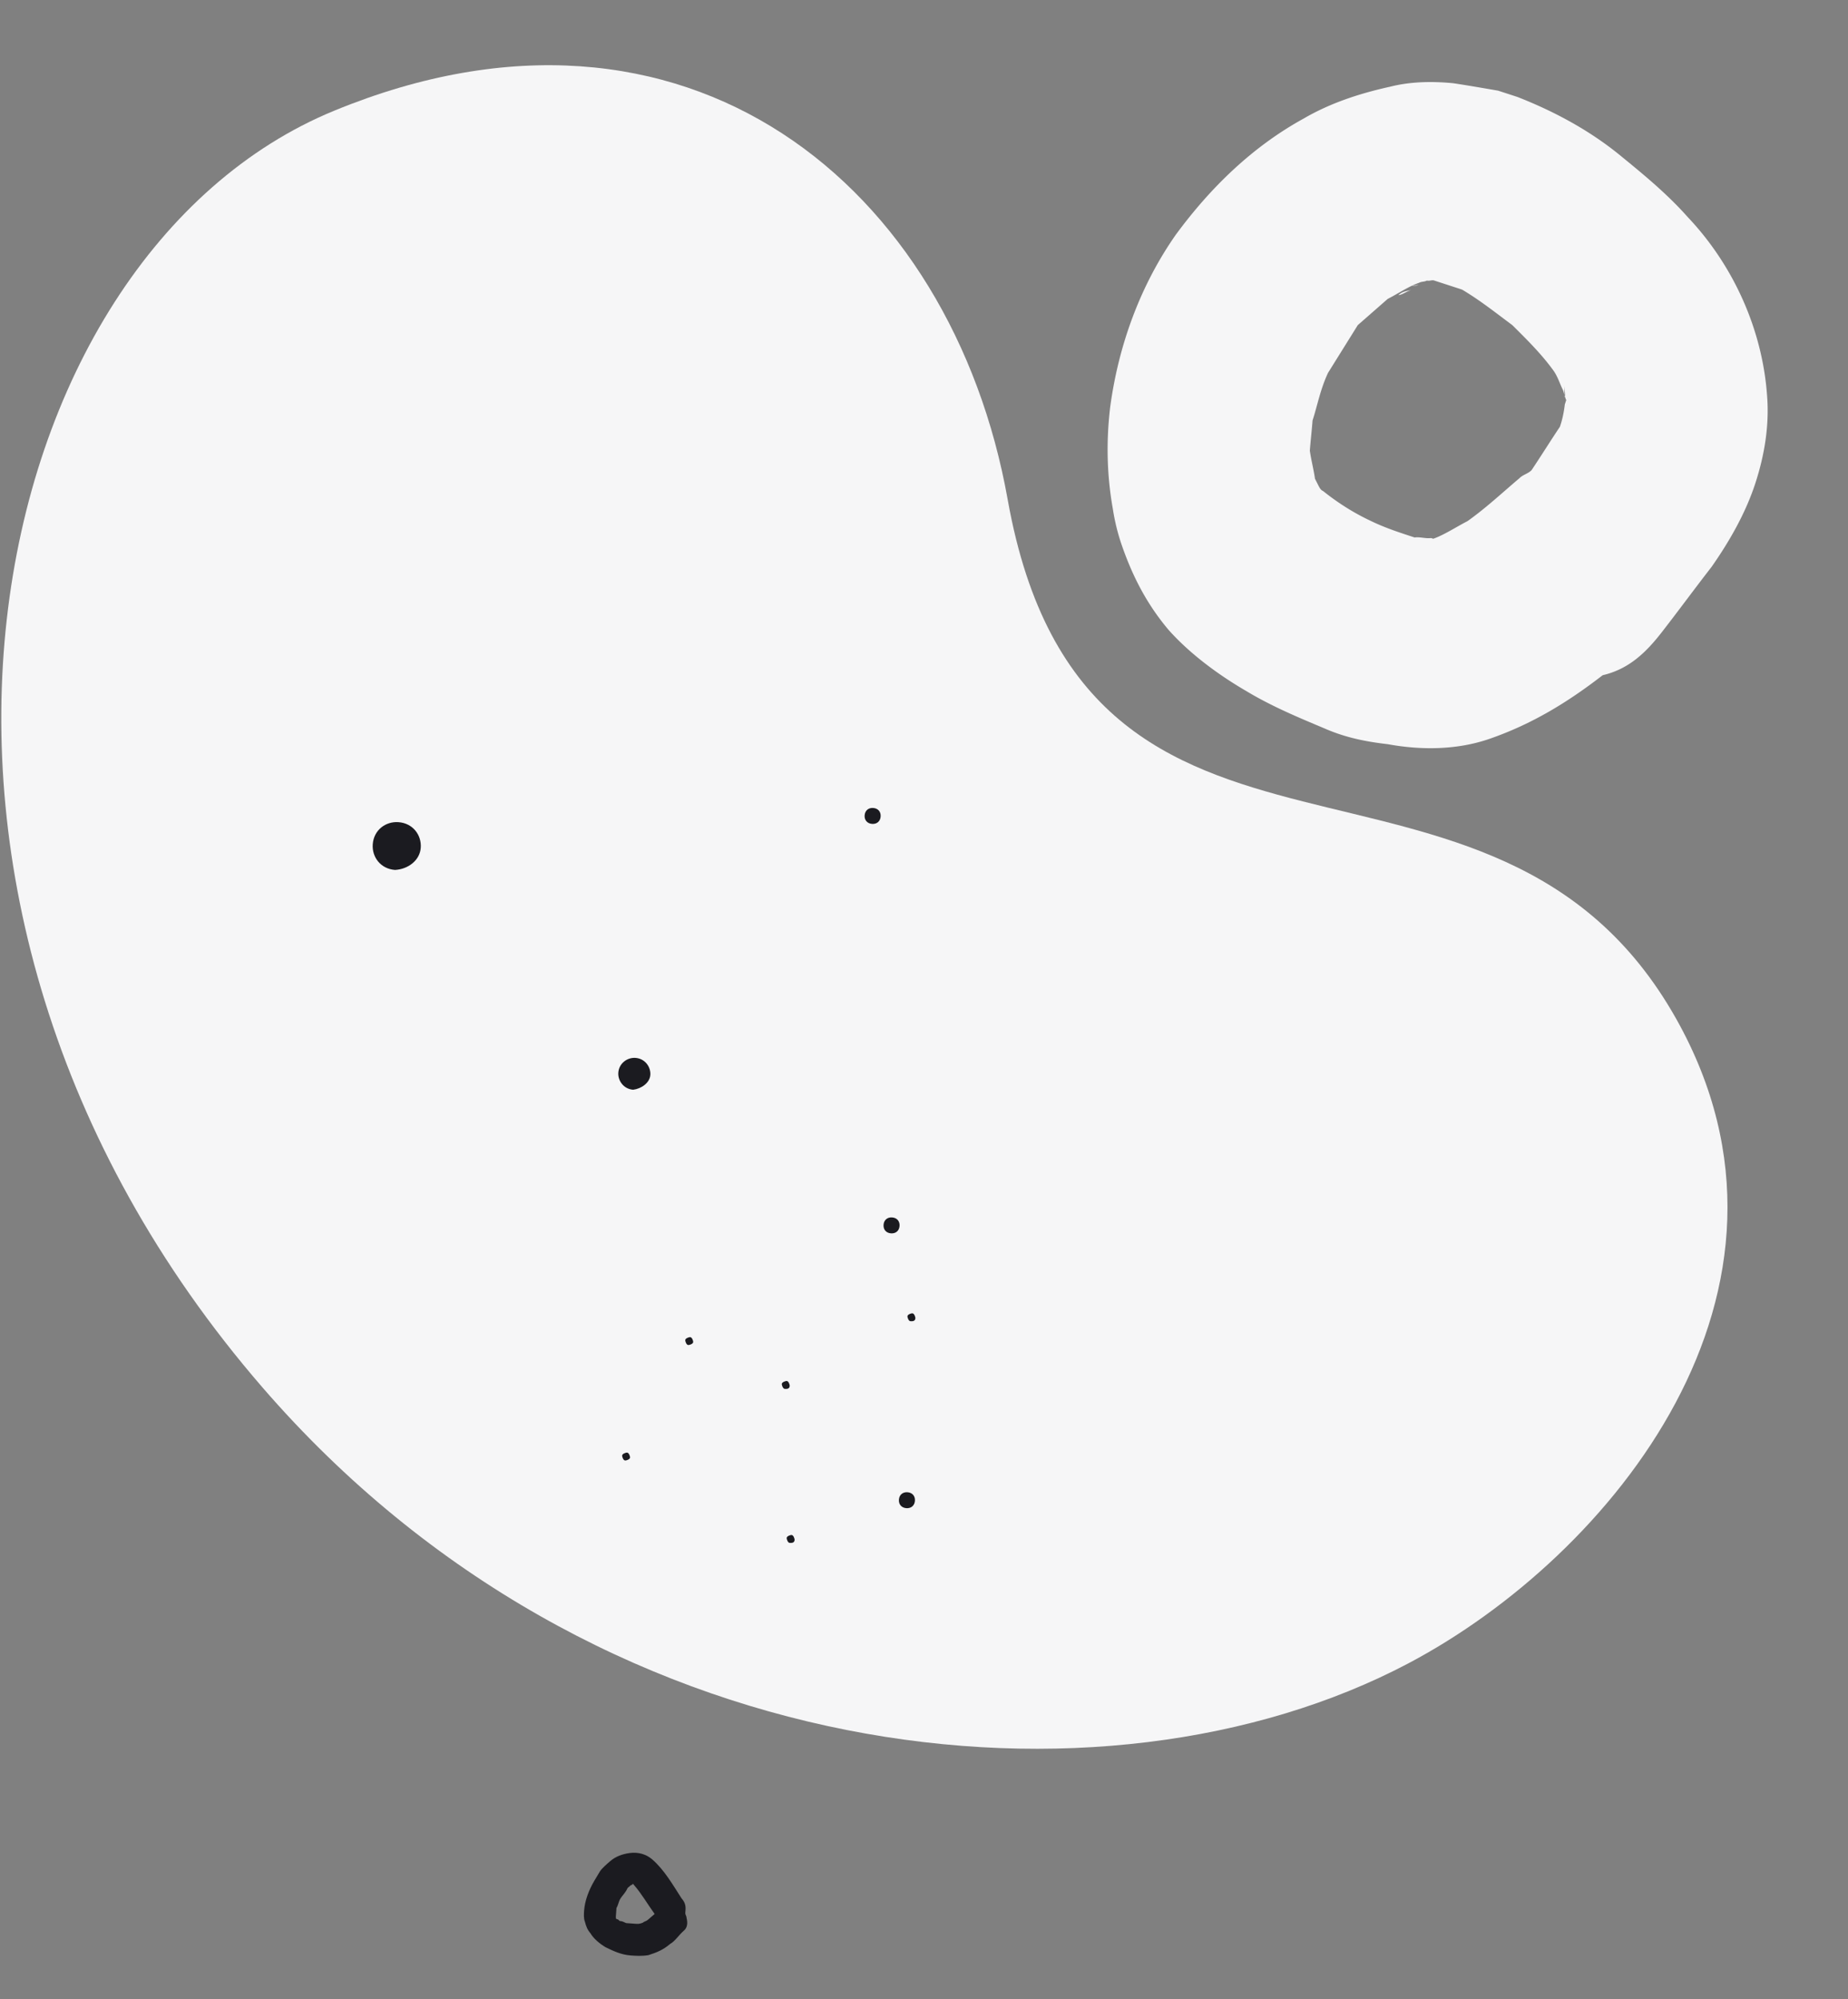
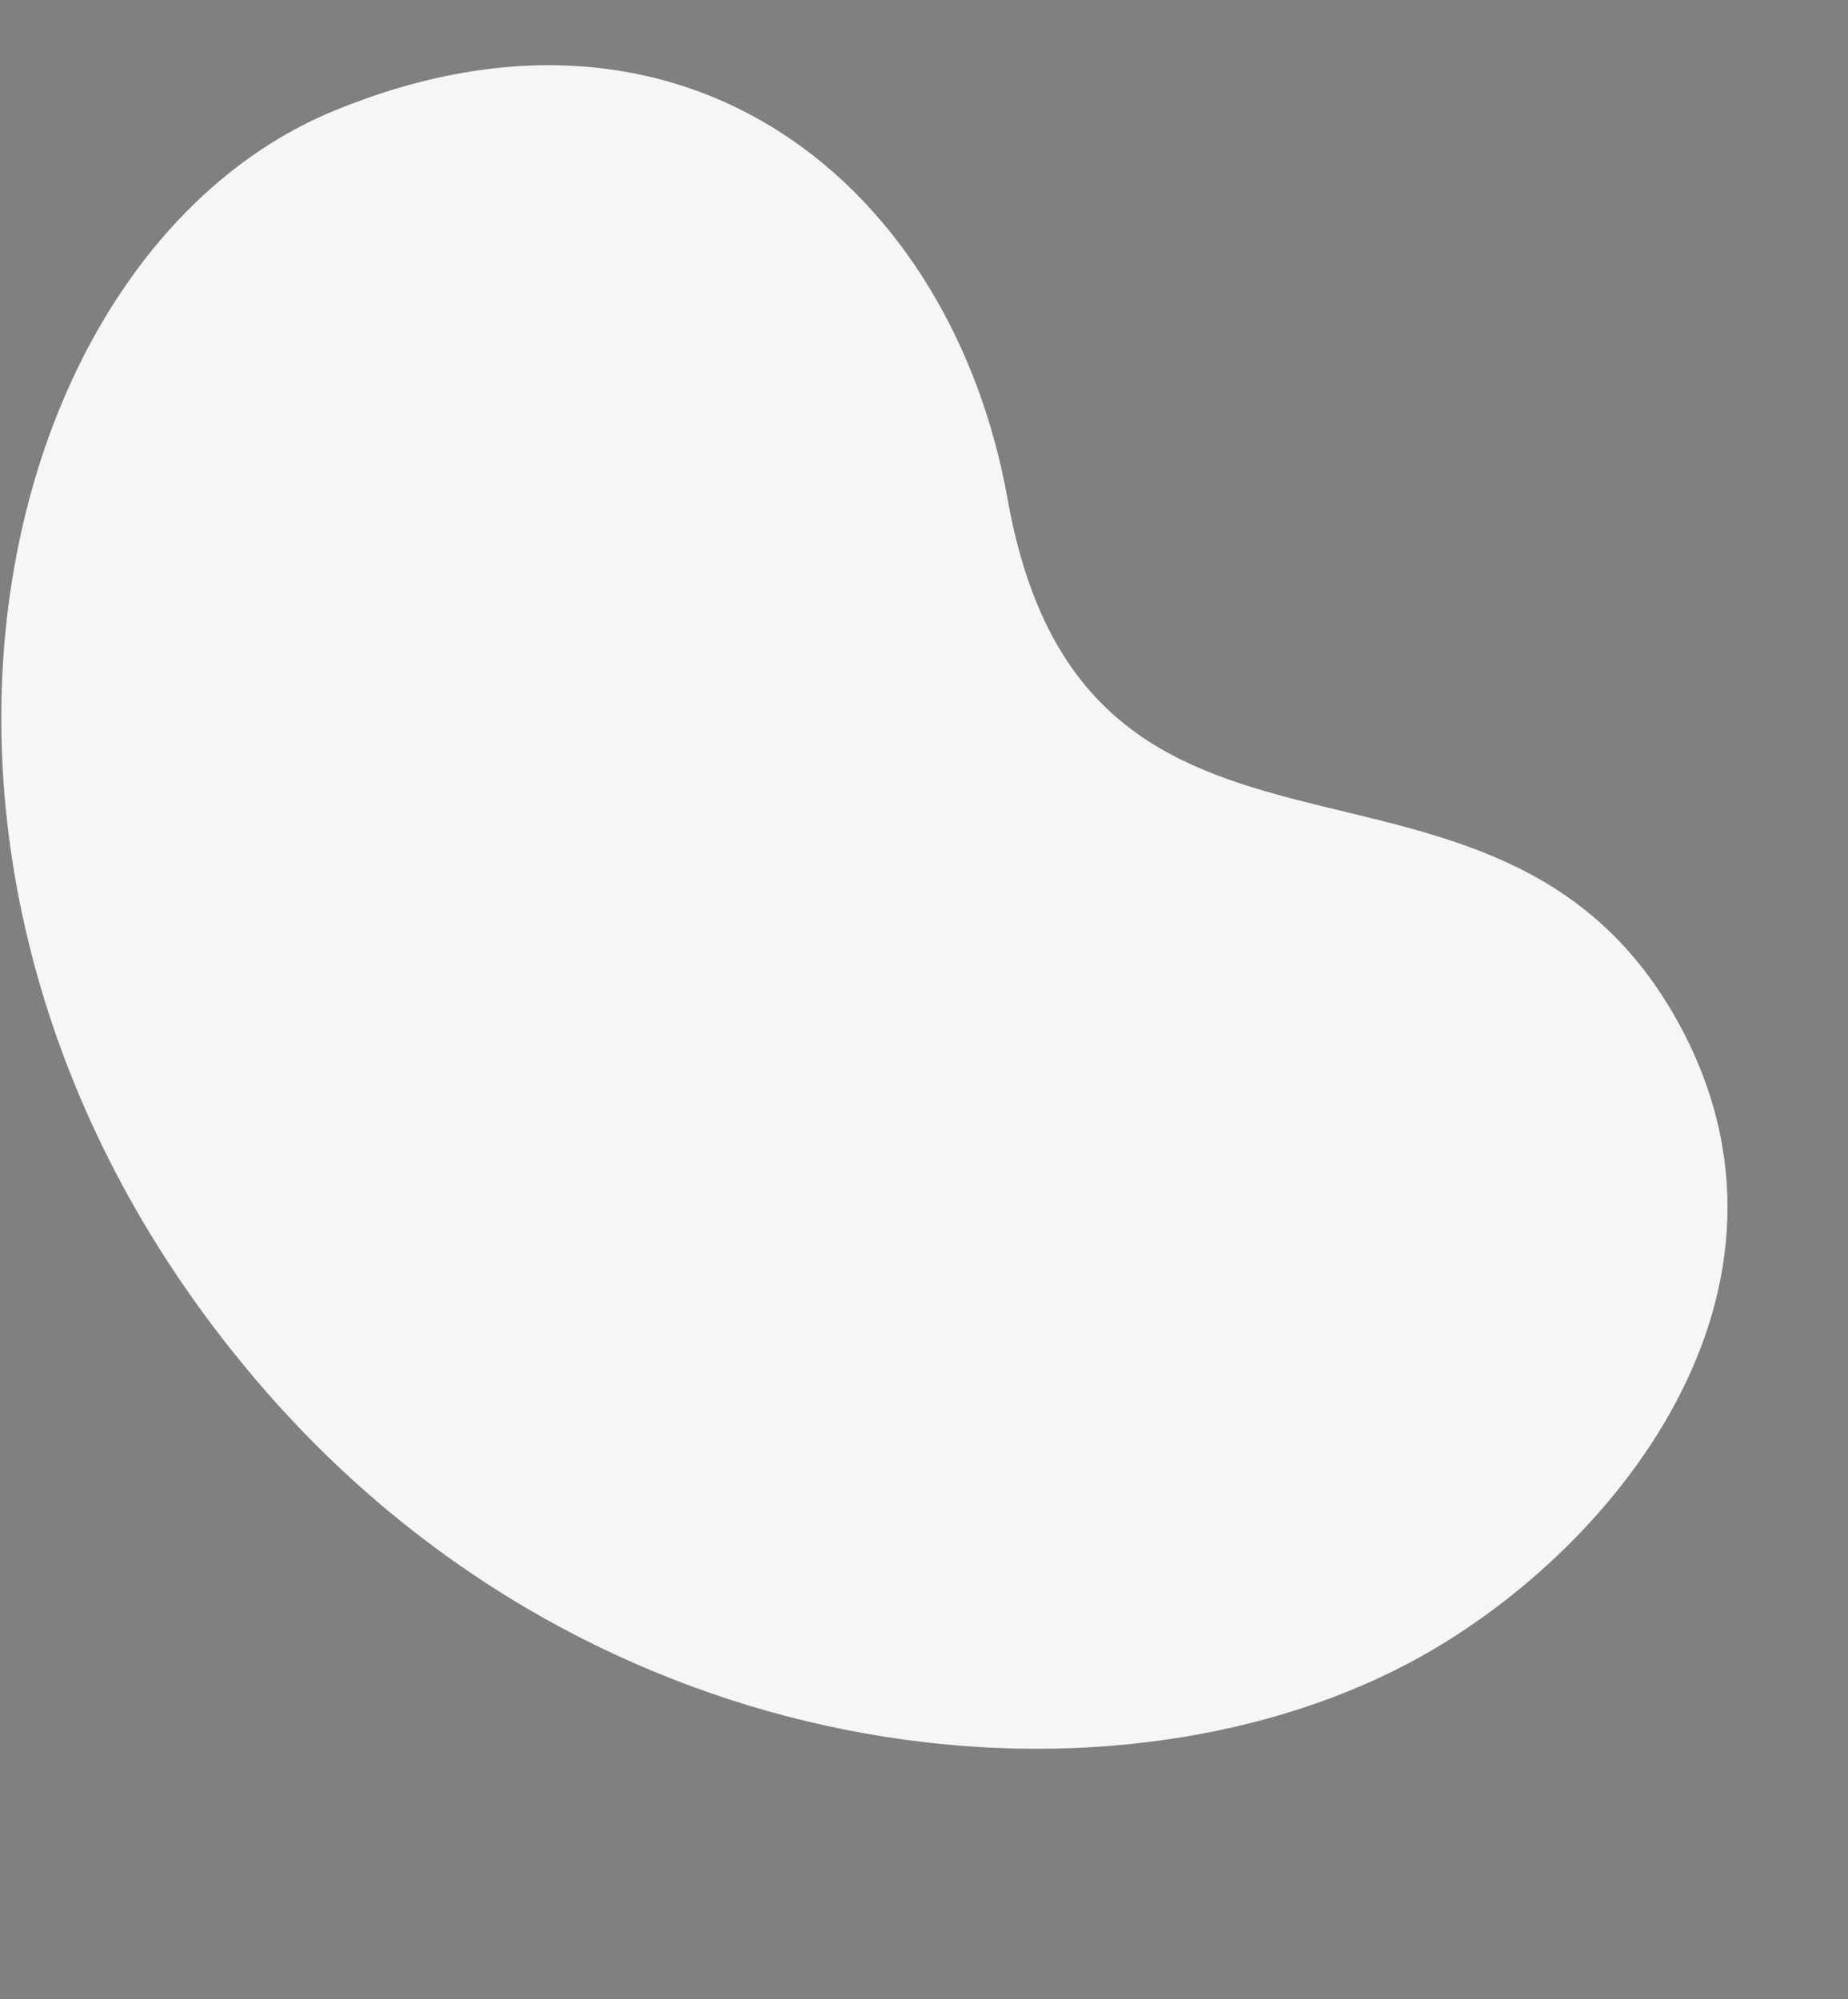
<svg xmlns="http://www.w3.org/2000/svg" width="257" height="278" fill="none">
  <rect width="100%" height="100%" fill="#808080" stroke="none" />
  <path d="M233.132 141.716c21.194 37.765-9.081 74.723-37.326 89.611-42.236 22.261-112.972 15.142-159.303-38.396-59.06-68.246-39.094-157.35 9.961-177.531C95.52-4.782 132.38 25.987 140.136 69.458c10.885 61.008 67.506 26.838 92.996 72.258z" fill="#F6F6F7" />
-   <path d="M90.442 149.481c.08-1.107-.729-2.278-2.064-2.376-1.114-.081-2.291.724-2.388 2.052-.08 1.107.729 2.279 2.065 2.376 1.129-.14 2.306-.945 2.387-2.052zM90.177 271.871c1.145-.361 2.068-.739 3.023-1.56.7-.394 1.21-1.247 1.926-1.863.478-.41.526-1.074.352-1.755.016-.221-.19-.459-.174-.68l.032-.443c.049-.664-.142-1.123-.555-1.598-1.206-1.868-2.396-3.958-4.08-5.416-.842-.729-1.939-1.031-3.068-.891-1.13.14-2.052.518-2.768 1.134-.477.41-1.194 1.026-1.449 1.452l-.764 1.28c-.765 1.28-1.323 2.797-1.42 4.125-.032.443-.08 1.107.11 1.566.174.681.364 1.14.777 1.615.397.696 1.239 1.425 2.097 1.933 1.08.524 2.16 1.047 3.496 1.145.668.048 1.559.113 2.465-.044zm-3.032-4.449c-.223-.016-.429-.254-.874-.286-.223-.016-.207-.238-.43-.254-.222-.016-.206-.237-.19-.459l.017-.221.016-.222.048-.664c.255-.426.287-.869.542-1.296.255-.426.733-.837 1.004-1.485l.477-.41s.223.016.239-.205l.207.238c1.032 1.187 1.825 2.581 2.841 3.99l-.955.821c-.238.205-.461.189-.7.394-.461.189-.684.173-1.129.14l-1.113-.081zM127.299 183.323c.016-.222-.174-.681-.397-.698-.223-.016-.685.173-.701.395-.016.222.174.681.397.698.223.016.669.048.701-.395zM96.399 186.636c.016-.222-.174-.681-.397-.698-.223-.016-.685.173-.701.395-.016.222.174.681.397.698.223.016.685-.173.7-.395zM87.621 202.692c.016-.221-.174-.681-.397-.697-.223-.016-.685.173-.7.395-.017.221.174.681.396.697.223.016.685-.173.701-.395zM110.502 214.15c.017-.222-.174-.681-.397-.698-.222-.016-.684.173-.7.395-.016.221.174.681.397.697.223.016.668.049.7-.394zM109.825 192.735c.016-.222-.175-.681-.397-.697-.223-.016-.685.173-.701.394-.016.222.174.681.397.698.223.016.668.048.701-.395zM122.47 113.54c.049-.664-.364-1.139-1.032-1.187-.668-.049-1.145.361-1.194 1.025-.048.664.365 1.14 1.033 1.188.667.049 1.145-.361 1.193-1.026zM125.101 170.478c.048-.664-.364-1.139-1.032-1.188-.668-.049-1.146.362-1.194 1.026-.048.664.364 1.139 1.032 1.187.668.049 1.145-.361 1.194-1.025zM127.238 208.693c.049-.664-.364-1.139-1.032-1.188-.668-.048-1.145.362-1.194 1.026-.048.664.365 1.139 1.032 1.188.668.048 1.146-.362 1.194-1.026zM58.514 117.89c.129-1.771-1.094-3.418-3.097-3.564-1.78-.129-3.436 1.085-3.58 3.078-.13 1.771 1.092 3.418 3.096 3.564 1.797-.092 3.452-1.307 3.58-3.078z" fill="#1B1B20" />
-   <path d="M245.749 55.057c-.644-9.196-4.667-18.16-11.065-24.9-2.901-3.272-6.295-6.04-9.69-8.808-4.193-3.36-8.979-5.914-13.96-7.866l-2.689-.874c-2.189-.38-4.379-.758-6.269-1.04-2.885-.272-5.867-.243-8.747.486-4.27.941-8.339 2.281-12.007 4.418-7.237 3.971-13.073 9.73-17.812 16.178-4.935 7.05-7.973 15.382-9.122 23.996-.571 4.807-.448 9.507.372 14.1a28.912 28.912 0 001.118 4.69c1.514 4.487 3.524 8.469 6.625 12.14 2.9 3.273 6.892 6.235 10.781 8.497 3.591 2.166 7.377 3.73 10.864 5.196 2.89 1.272 5.677 1.846 8.861 2.215 4.677.855 9.648.806 14.114-.738 5.954-2.058 10.91-5.108 15.762-8.856 3.575-.835 5.95-3.059 8.221-5.982 2.272-2.922 4.641-6.147 6.913-9.07 2.467-3.525 4.733-7.448 6.103-11.662 1.272-3.914 1.947-8.022 1.627-12.12zm-28.81 4.282c-1.282 1.913-2.663 4.127-3.946 6.04-.494.505-1.189.612-1.684 1.117-2.277 1.922-4.651 4.146-7.227 5.972-1.586.816-3.271 1.932-4.759 2.447l-.299-.097c-.695.106-1.592-.185-2.287-.078-2.092-.68-4.183-1.36-6.177-2.34-2.292-1.079-4.486-2.458-6.583-4.138-.299-.097-.5-.495-.701-.893l-.401-.796c-.207-1.399-.51-2.496-.716-3.895.092-1.301.283-2.903.375-4.204.685-2.108 1.072-4.313 2.153-6.624l4.141-6.642 4.157-3.641c1.587-.816 2.875-1.729 4.363-2.244.397-.203.696-.106 1.092-.31.299.097.696-.107.994-.01l3.885 1.263c2.493 1.476 4.589 3.156 6.985 4.933 1.999 1.981 3.997 3.962 5.599 6.148.701.893 1.005 1.99 1.407 2.786.201.399.304 1.098.505 1.496l-.196.602c-.191 1.603-.484 2.506-.68 3.108zm.675-4.108c-.103-.7-.006-1-.109-1.7.103.7.207 1.399.109 1.7zM197.25 39.625c-.695.106-.994.01-1.689.116.695-.107 1.293.088 1.689-.116zm-.891.708c-.695.107-1.19.612-1.885.719.494-.505 1.19-.612 1.885-.719z" fill="#F6F6F7" />
</svg>